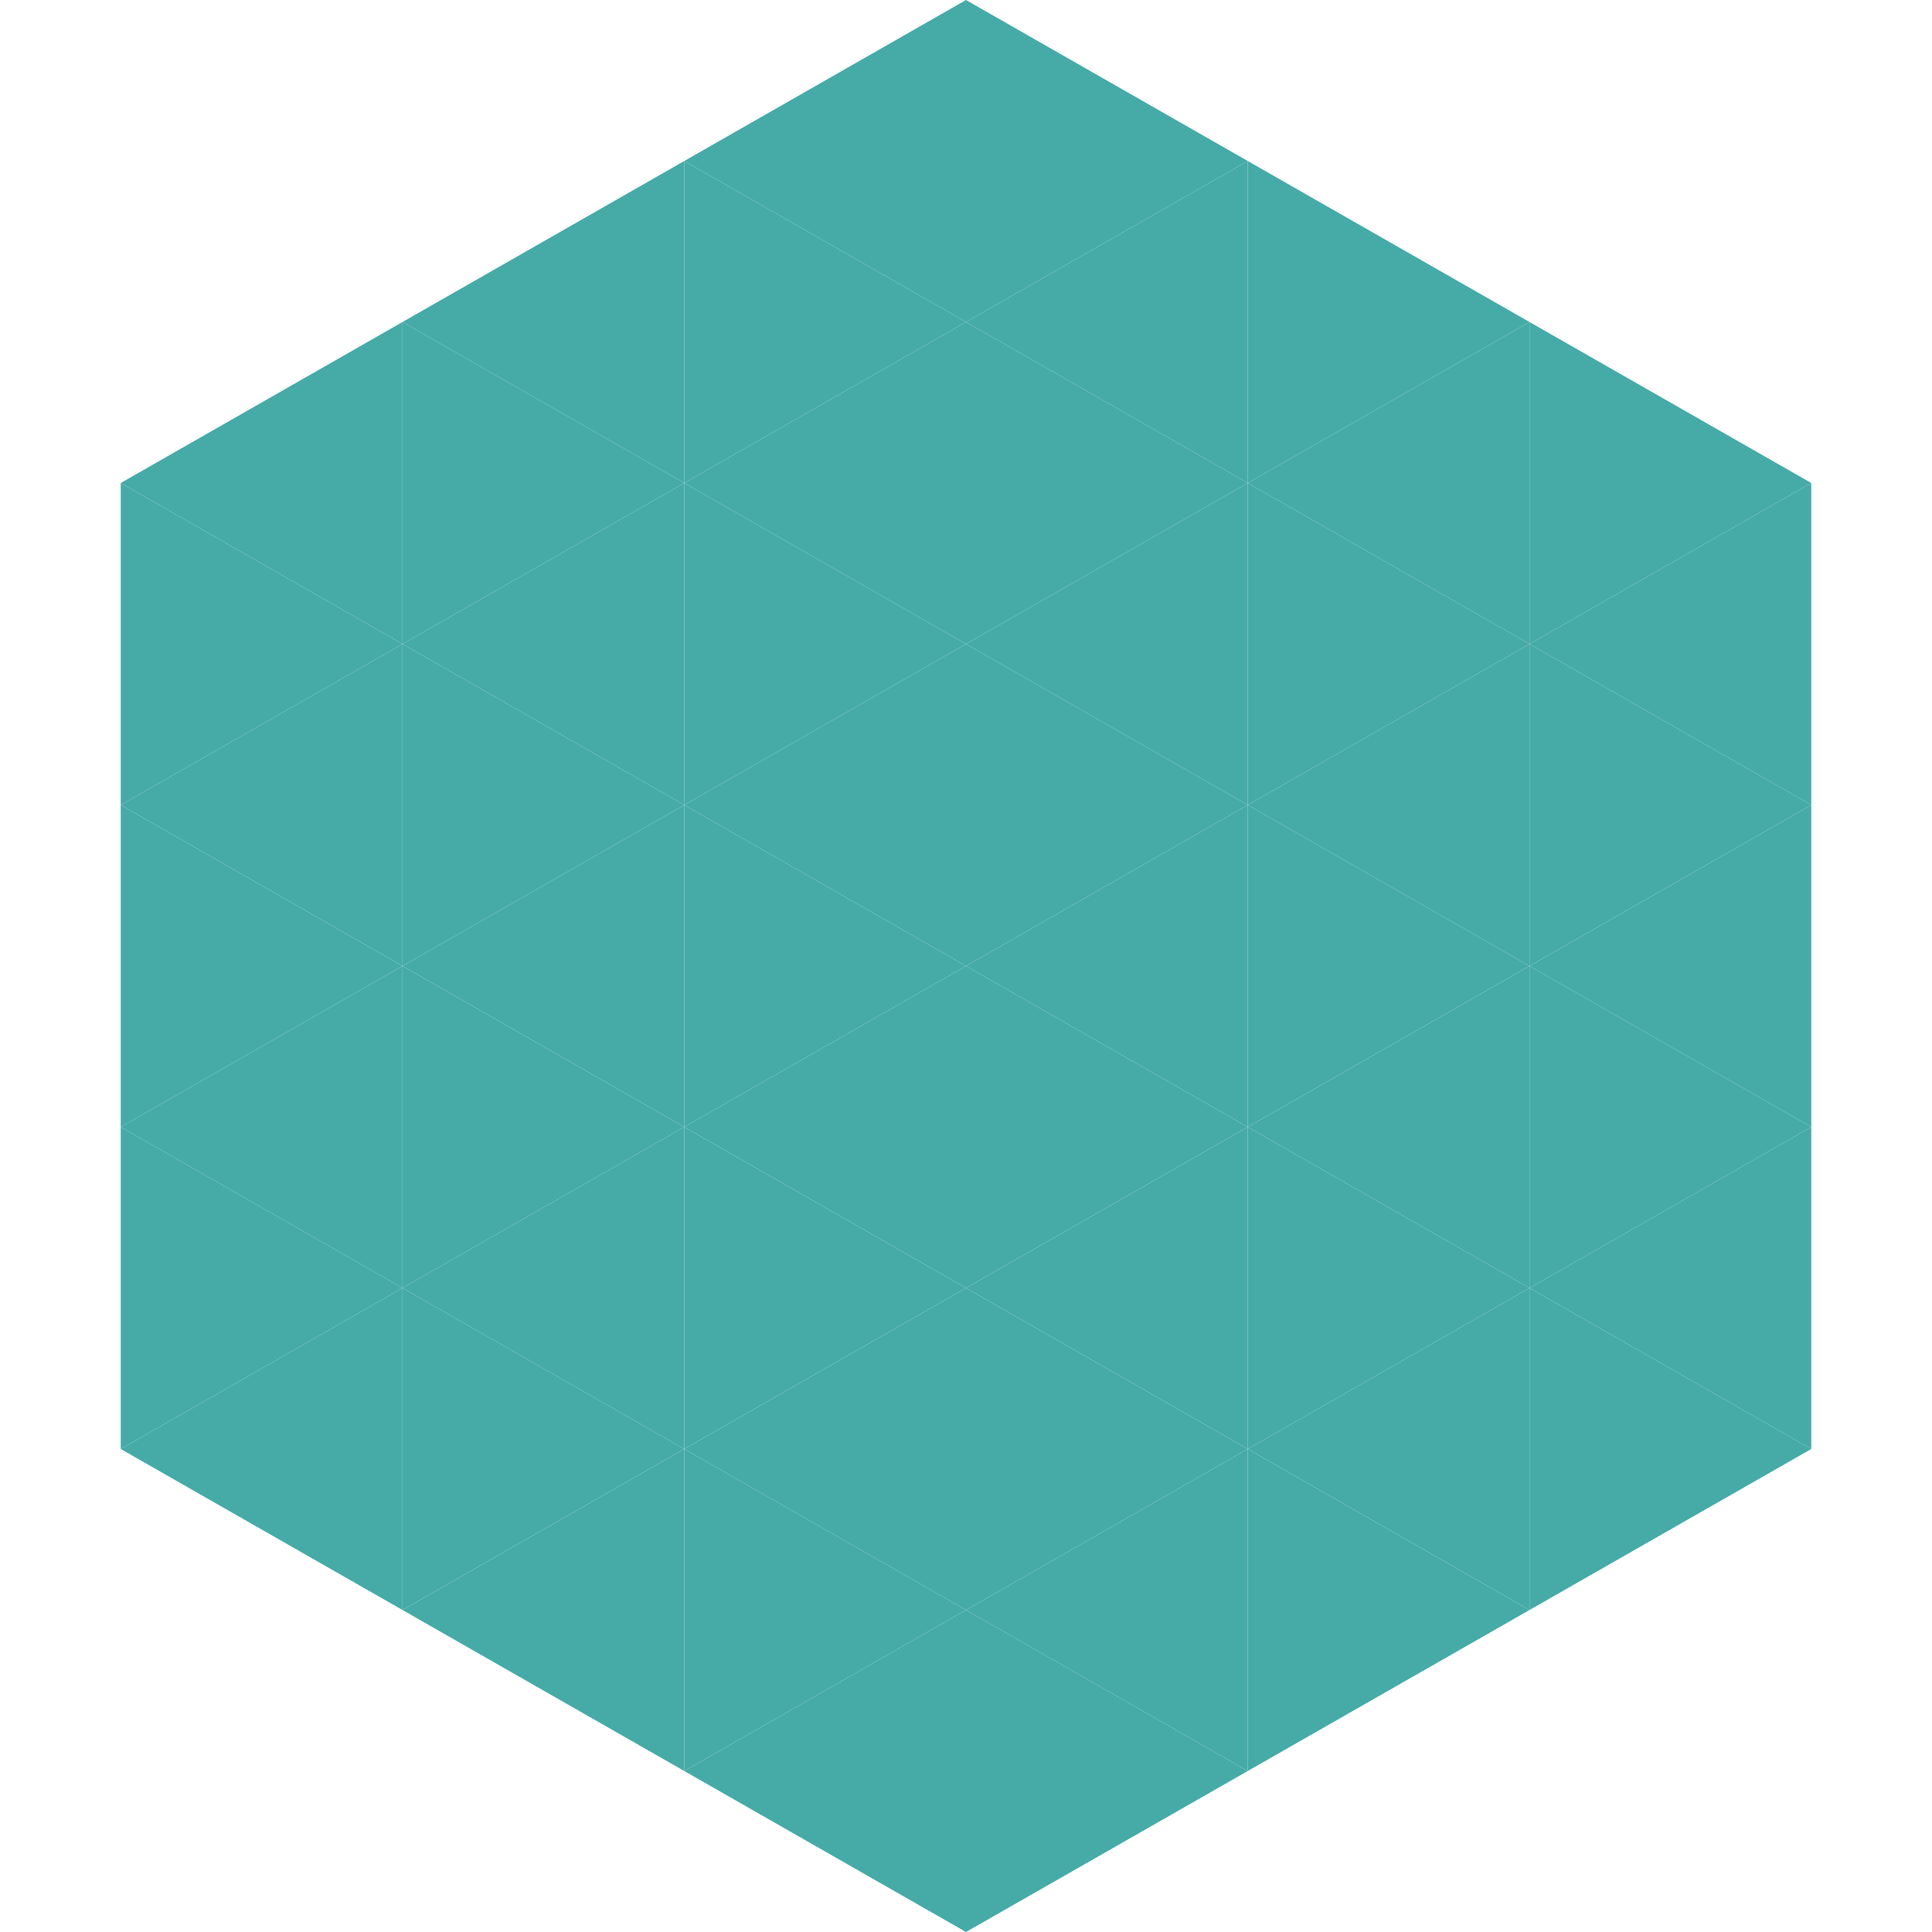
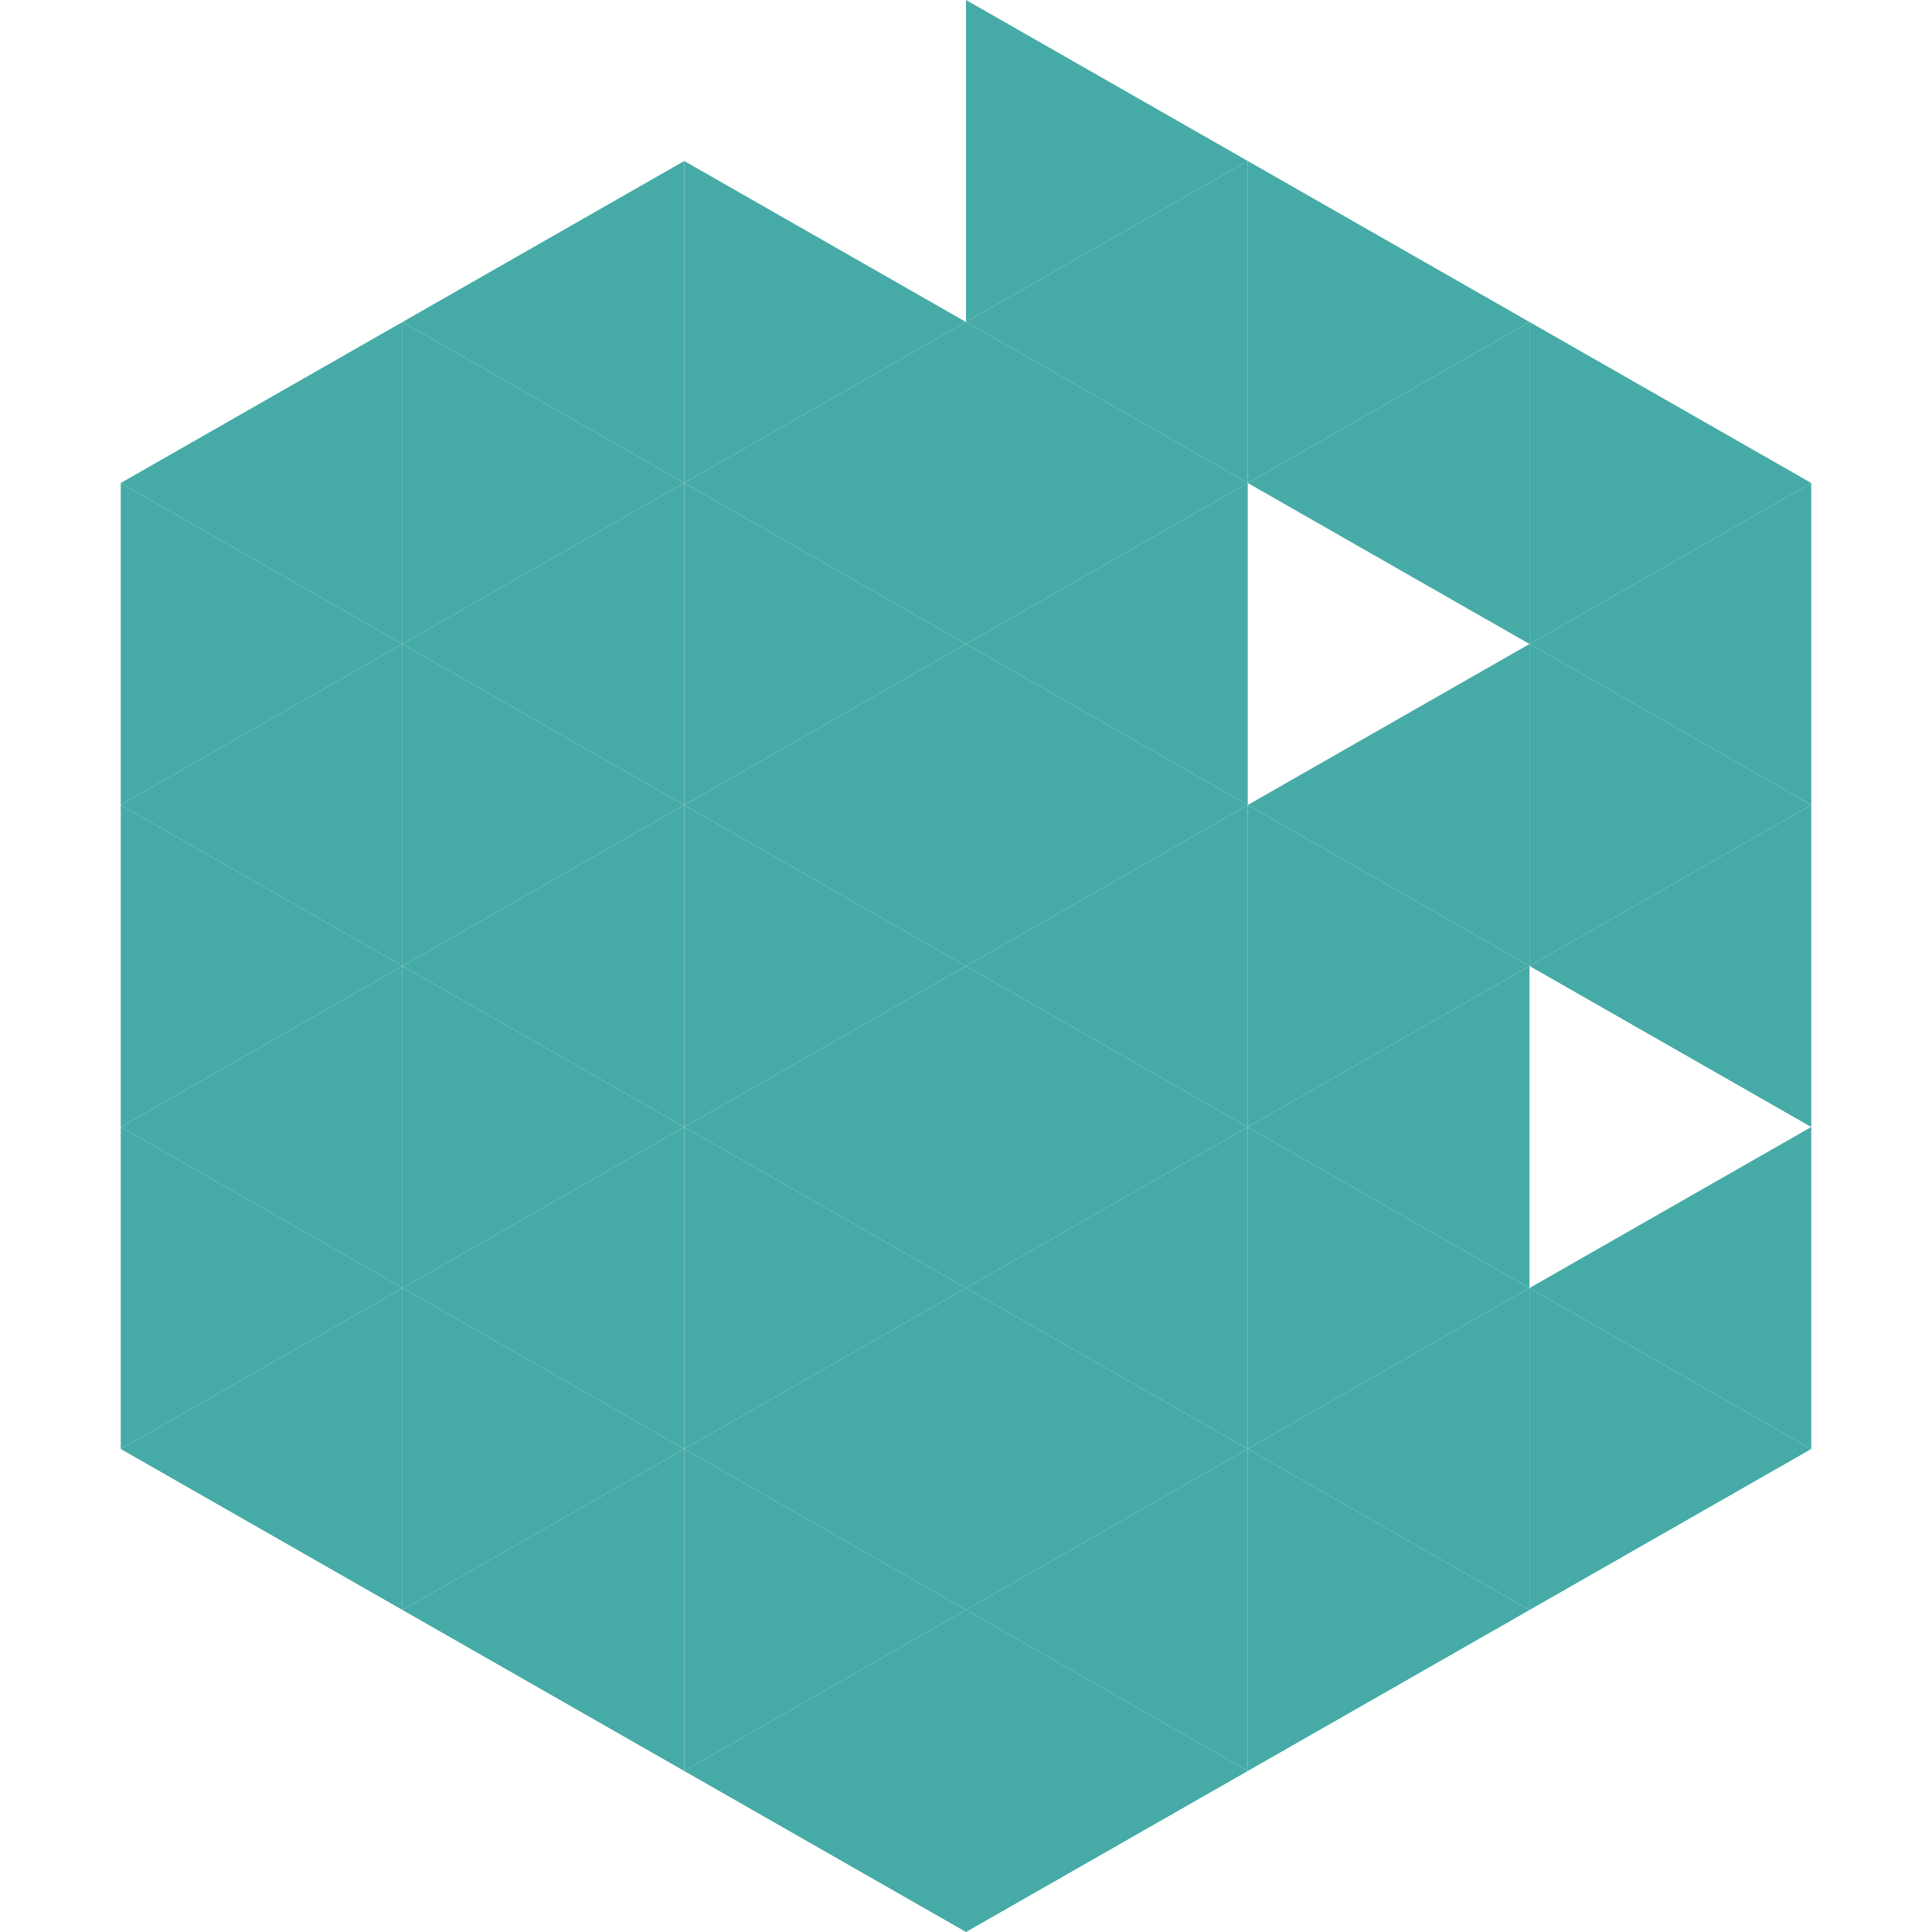
<svg xmlns="http://www.w3.org/2000/svg" width="240" height="240">
  <polygon points="50,40 15,60 50,80" style="fill:rgb(70,171,167)" />
  <polygon points="190,40 225,60 190,80" style="fill:rgb(70,171,167)" />
  <polygon points="15,60 50,80 15,100" style="fill:rgb(70,171,167)" />
  <polygon points="225,60 190,80 225,100" style="fill:rgb(70,171,167)" />
  <polygon points="50,80 15,100 50,120" style="fill:rgb(70,171,167)" />
  <polygon points="190,80 225,100 190,120" style="fill:rgb(70,171,167)" />
  <polygon points="15,100 50,120 15,140" style="fill:rgb(70,171,167)" />
  <polygon points="225,100 190,120 225,140" style="fill:rgb(70,171,167)" />
  <polygon points="50,120 15,140 50,160" style="fill:rgb(70,171,167)" />
-   <polygon points="190,120 225,140 190,160" style="fill:rgb(70,171,167)" />
  <polygon points="15,140 50,160 15,180" style="fill:rgb(70,171,167)" />
  <polygon points="225,140 190,160 225,180" style="fill:rgb(70,171,167)" />
  <polygon points="50,160 15,180 50,200" style="fill:rgb(70,171,167)" />
  <polygon points="190,160 225,180 190,200" style="fill:rgb(70,171,167)" />
  <polygon points="15,180 50,200 15,220" style="fill:rgb(255,255,255); fill-opacity:0" />
  <polygon points="225,180 190,200 225,220" style="fill:rgb(255,255,255); fill-opacity:0" />
  <polygon points="50,0 85,20 50,40" style="fill:rgb(255,255,255); fill-opacity:0" />
  <polygon points="190,0 155,20 190,40" style="fill:rgb(255,255,255); fill-opacity:0" />
  <polygon points="85,20 50,40 85,60" style="fill:rgb(70,171,167)" />
  <polygon points="155,20 190,40 155,60" style="fill:rgb(70,171,167)" />
  <polygon points="50,40 85,60 50,80" style="fill:rgb(70,171,167)" />
  <polygon points="190,40 155,60 190,80" style="fill:rgb(70,171,167)" />
  <polygon points="85,60 50,80 85,100" style="fill:rgb(70,171,167)" />
-   <polygon points="155,60 190,80 155,100" style="fill:rgb(70,171,167)" />
  <polygon points="50,80 85,100 50,120" style="fill:rgb(70,171,167)" />
  <polygon points="190,80 155,100 190,120" style="fill:rgb(70,171,167)" />
  <polygon points="85,100 50,120 85,140" style="fill:rgb(70,171,167)" />
  <polygon points="155,100 190,120 155,140" style="fill:rgb(70,171,167)" />
  <polygon points="50,120 85,140 50,160" style="fill:rgb(70,171,167)" />
  <polygon points="190,120 155,140 190,160" style="fill:rgb(70,171,167)" />
  <polygon points="85,140 50,160 85,180" style="fill:rgb(70,171,167)" />
  <polygon points="155,140 190,160 155,180" style="fill:rgb(70,171,167)" />
  <polygon points="50,160 85,180 50,200" style="fill:rgb(70,171,167)" />
  <polygon points="190,160 155,180 190,200" style="fill:rgb(70,171,167)" />
  <polygon points="85,180 50,200 85,220" style="fill:rgb(70,171,167)" />
  <polygon points="155,180 190,200 155,220" style="fill:rgb(70,171,167)" />
-   <polygon points="120,0 85,20 120,40" style="fill:rgb(70,171,167)" />
  <polygon points="120,0 155,20 120,40" style="fill:rgb(70,171,167)" />
  <polygon points="85,20 120,40 85,60" style="fill:rgb(70,171,167)" />
  <polygon points="155,20 120,40 155,60" style="fill:rgb(70,171,167)" />
  <polygon points="120,40 85,60 120,80" style="fill:rgb(70,171,167)" />
  <polygon points="120,40 155,60 120,80" style="fill:rgb(70,171,167)" />
  <polygon points="85,60 120,80 85,100" style="fill:rgb(70,171,167)" />
  <polygon points="155,60 120,80 155,100" style="fill:rgb(70,171,167)" />
  <polygon points="120,80 85,100 120,120" style="fill:rgb(70,171,167)" />
  <polygon points="120,80 155,100 120,120" style="fill:rgb(70,171,167)" />
  <polygon points="85,100 120,120 85,140" style="fill:rgb(70,171,167)" />
  <polygon points="155,100 120,120 155,140" style="fill:rgb(70,171,167)" />
  <polygon points="120,120 85,140 120,160" style="fill:rgb(70,171,167)" />
  <polygon points="120,120 155,140 120,160" style="fill:rgb(70,171,167)" />
  <polygon points="85,140 120,160 85,180" style="fill:rgb(70,171,167)" />
  <polygon points="155,140 120,160 155,180" style="fill:rgb(70,171,167)" />
  <polygon points="120,160 85,180 120,200" style="fill:rgb(70,171,167)" />
  <polygon points="120,160 155,180 120,200" style="fill:rgb(70,171,167)" />
  <polygon points="85,180 120,200 85,220" style="fill:rgb(70,171,167)" />
  <polygon points="155,180 120,200 155,220" style="fill:rgb(70,171,167)" />
  <polygon points="120,200 85,220 120,240" style="fill:rgb(70,171,167)" />
  <polygon points="120,200 155,220 120,240" style="fill:rgb(70,171,167)" />
  <polygon points="85,220 120,240 85,260" style="fill:rgb(255,255,255); fill-opacity:0" />
  <polygon points="155,220 120,240 155,260" style="fill:rgb(255,255,255); fill-opacity:0" />
</svg>